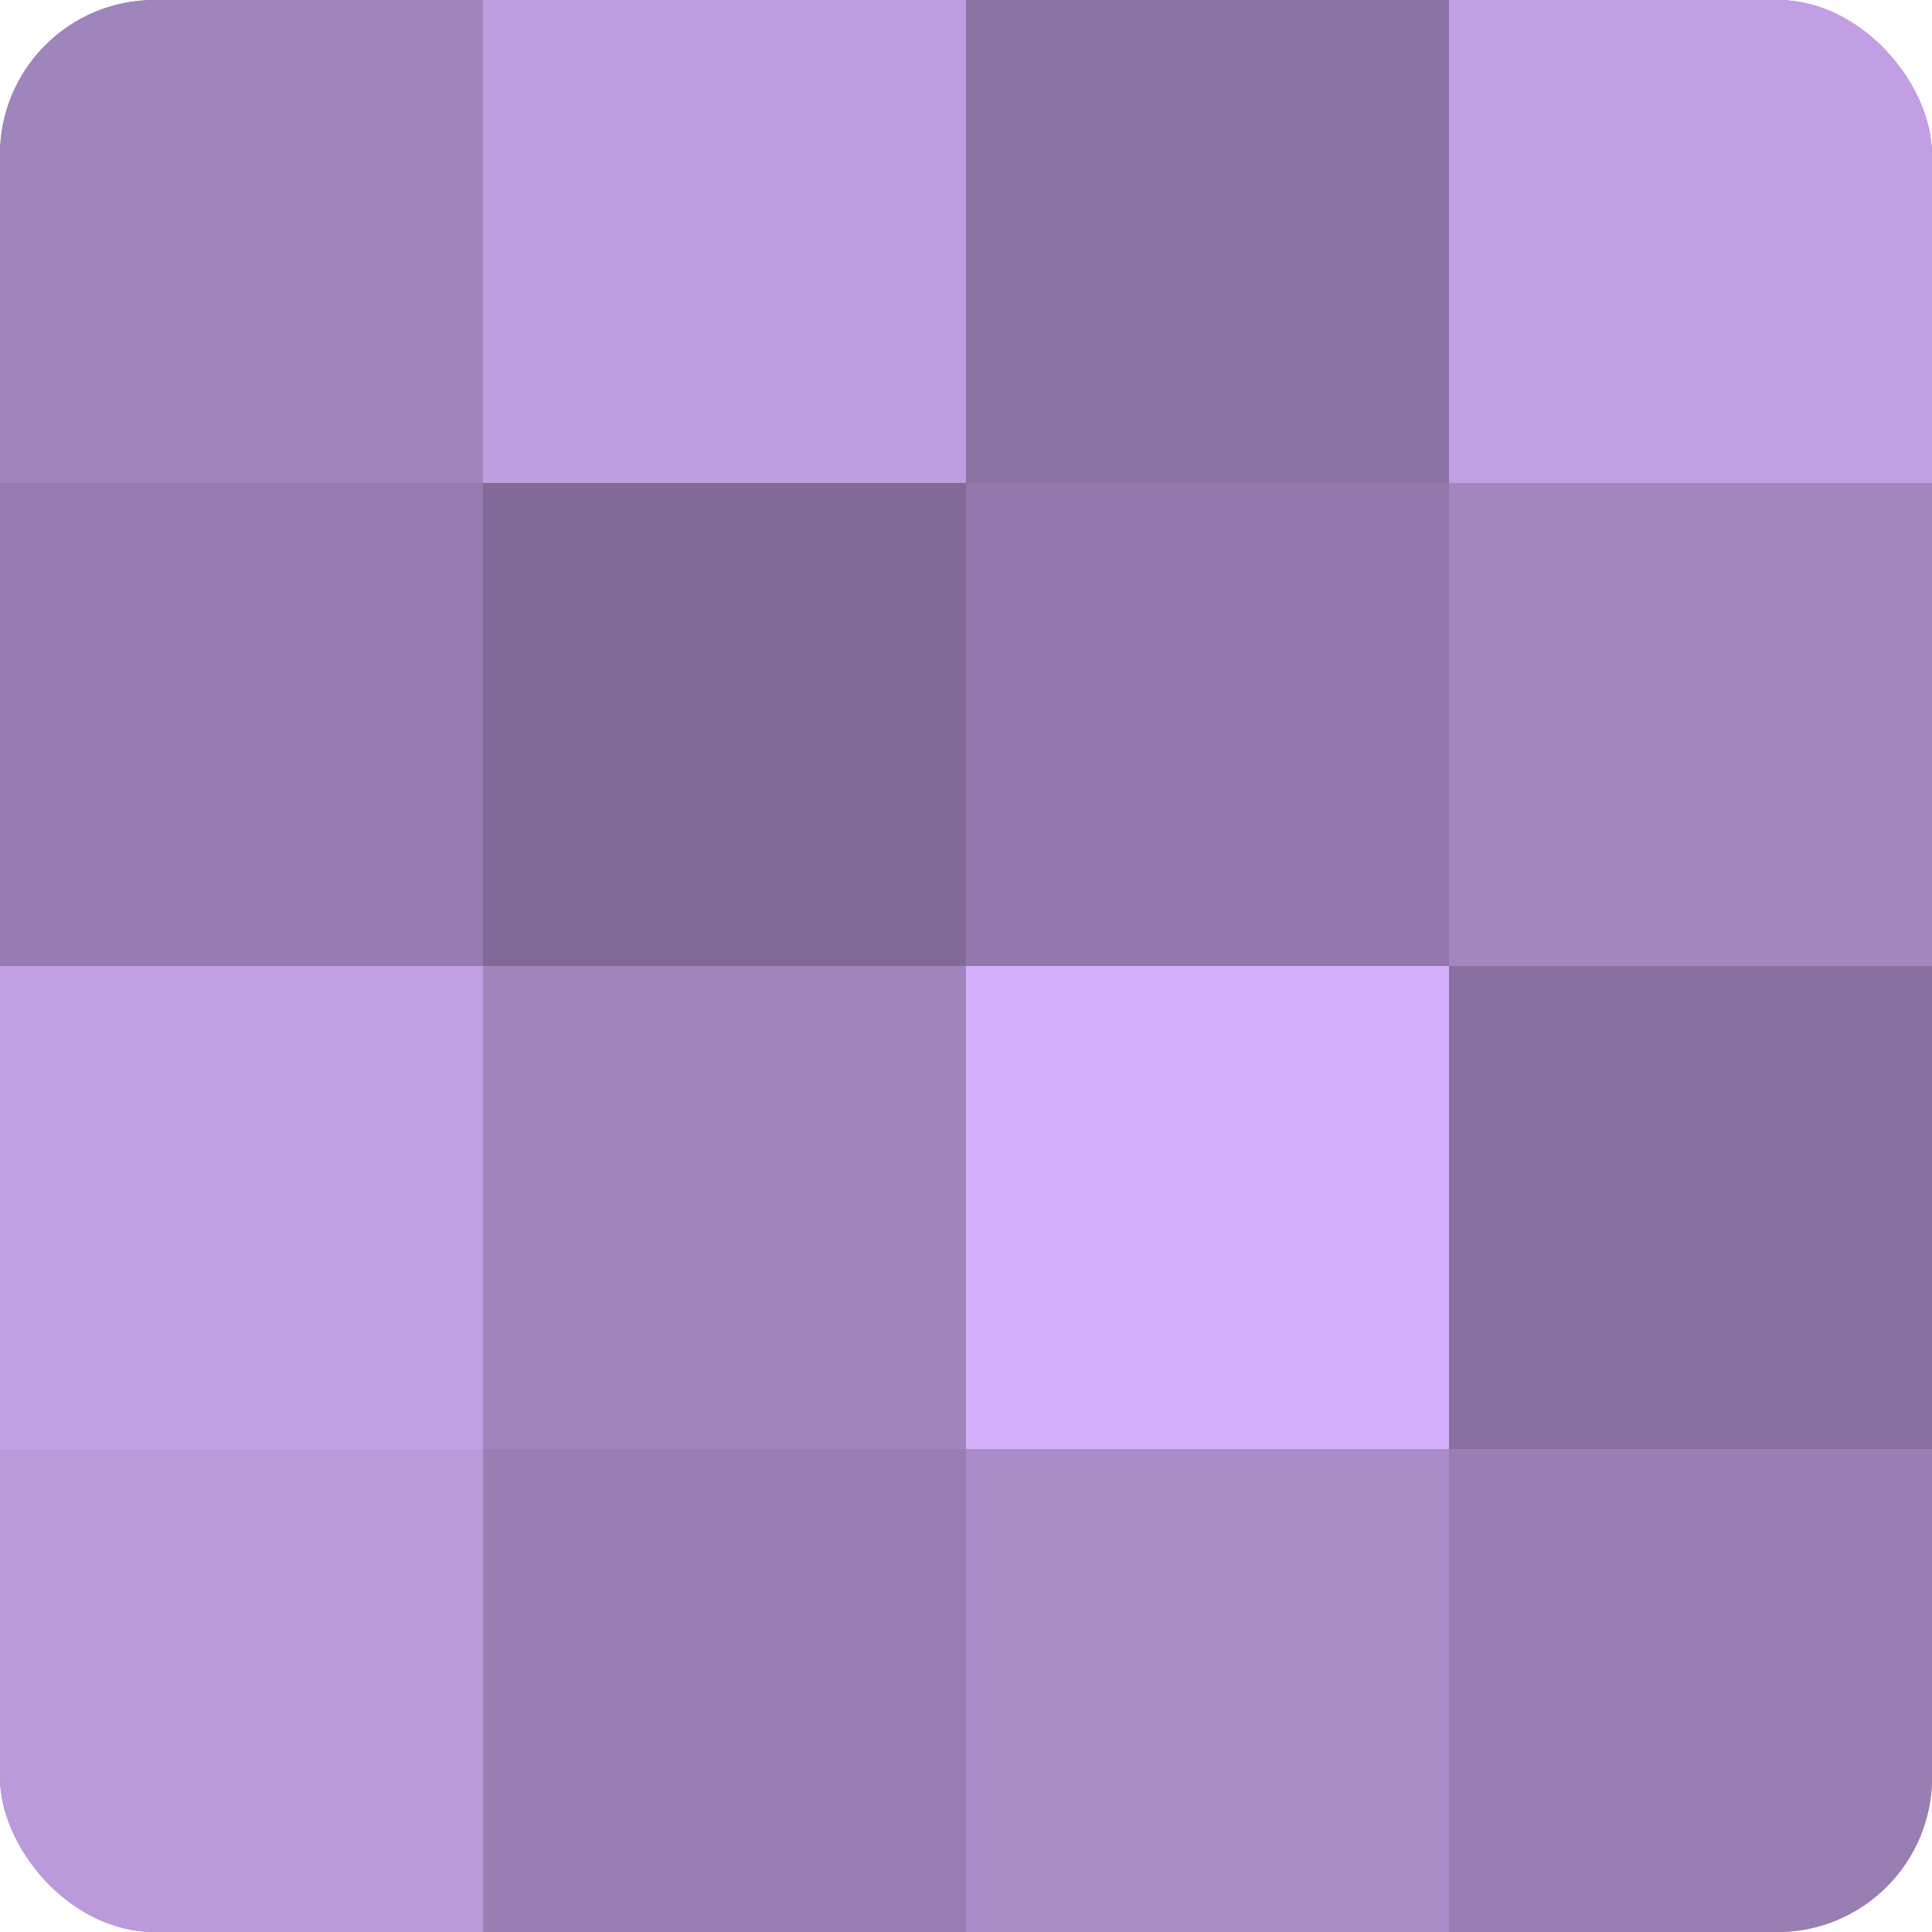
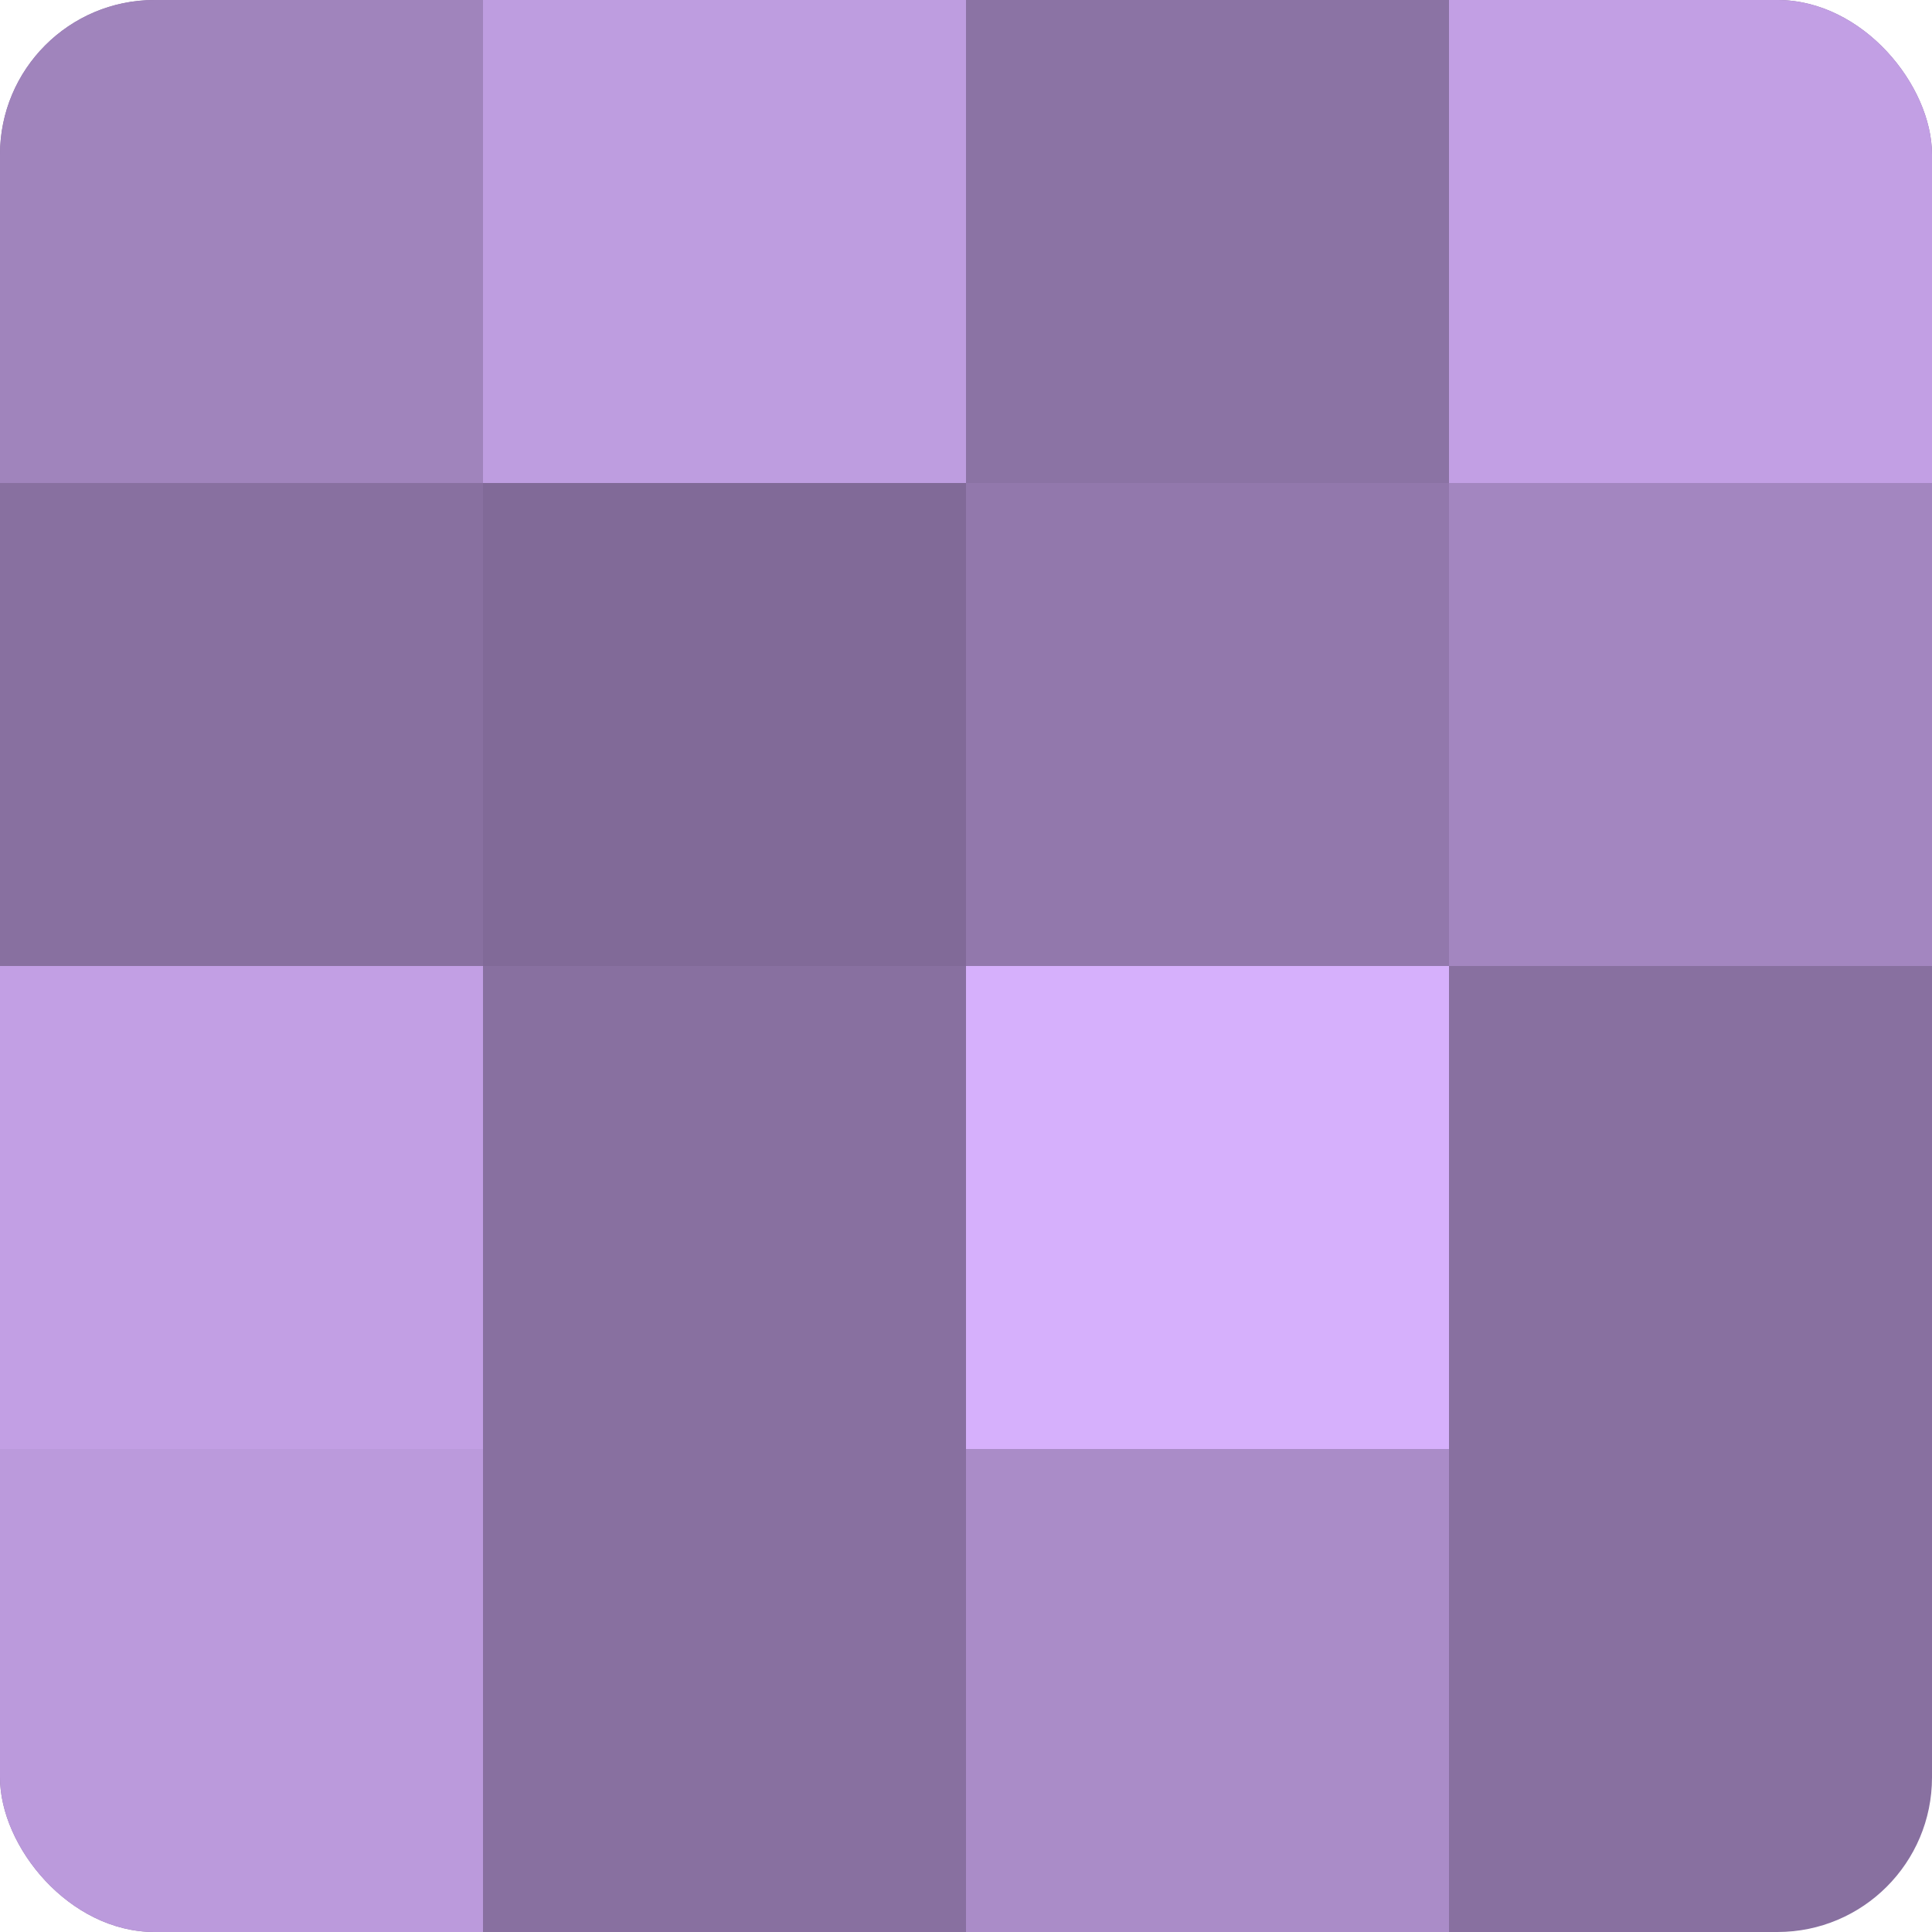
<svg xmlns="http://www.w3.org/2000/svg" width="60" height="60" viewBox="0 0 100 100" preserveAspectRatio="xMidYMid meet">
  <defs>
    <clipPath id="c" width="100" height="100">
      <rect width="100" height="100" rx="8" ry="8" />
    </clipPath>
  </defs>
  <g clip-path="url(#c)">
    <rect width="100" height="100" fill="#8870a0" />
    <rect width="25" height="25" fill="#a084bc" />
-     <rect y="25" width="25" height="25" fill="#967bb0" />
    <rect y="50" width="25" height="25" fill="#c29fe4" />
    <rect y="75" width="25" height="25" fill="#bb9adc" />
    <rect x="25" width="25" height="25" fill="#be9de0" />
    <rect x="25" y="25" width="25" height="25" fill="#816a98" />
-     <rect x="25" y="50" width="25" height="25" fill="#a084bc" />
-     <rect x="25" y="75" width="25" height="25" fill="#997eb4" />
    <rect x="50" width="25" height="25" fill="#8b73a4" />
    <rect x="50" y="25" width="25" height="25" fill="#9278ac" />
    <rect x="50" y="50" width="25" height="25" fill="#d6b0fc" />
    <rect x="50" y="75" width="25" height="25" fill="#aa8cc8" />
    <rect x="75" width="25" height="25" fill="#c29fe4" />
    <rect x="75" y="25" width="25" height="25" fill="#a386c0" />
-     <rect x="75" y="50" width="25" height="25" fill="#8870a0" />
-     <rect x="75" y="75" width="25" height="25" fill="#997eb4" />
  </g>
</svg>